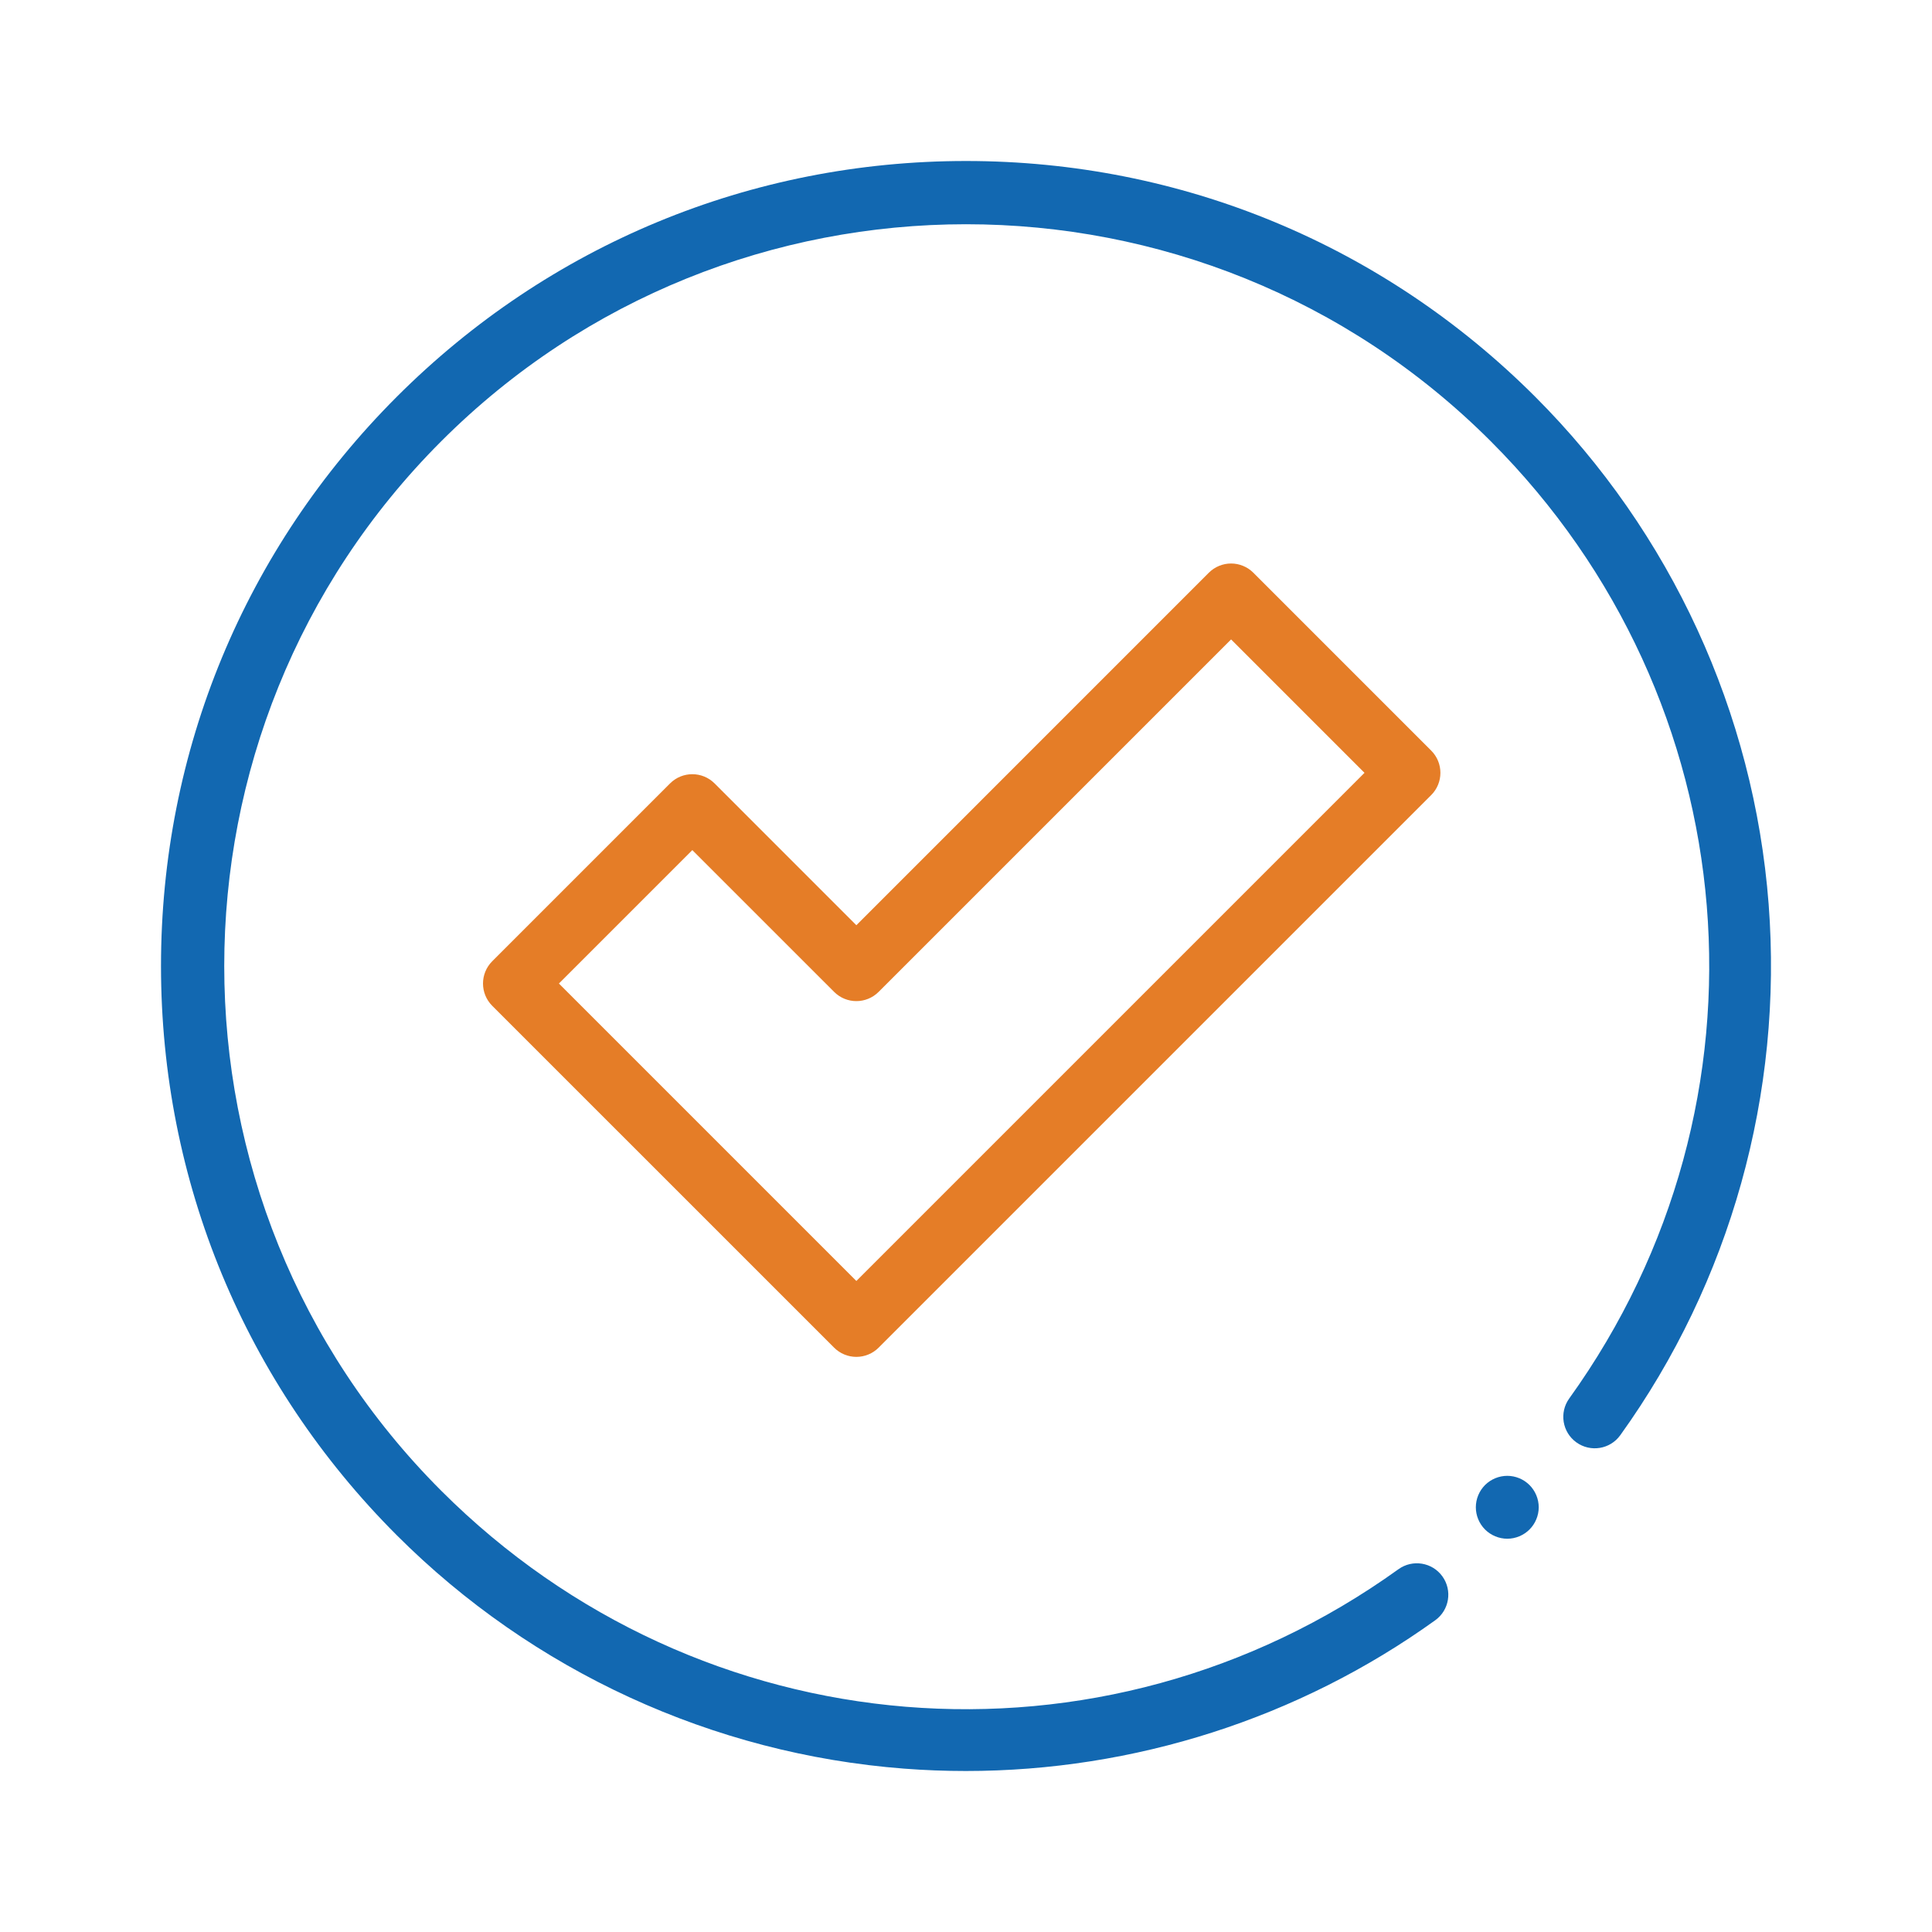
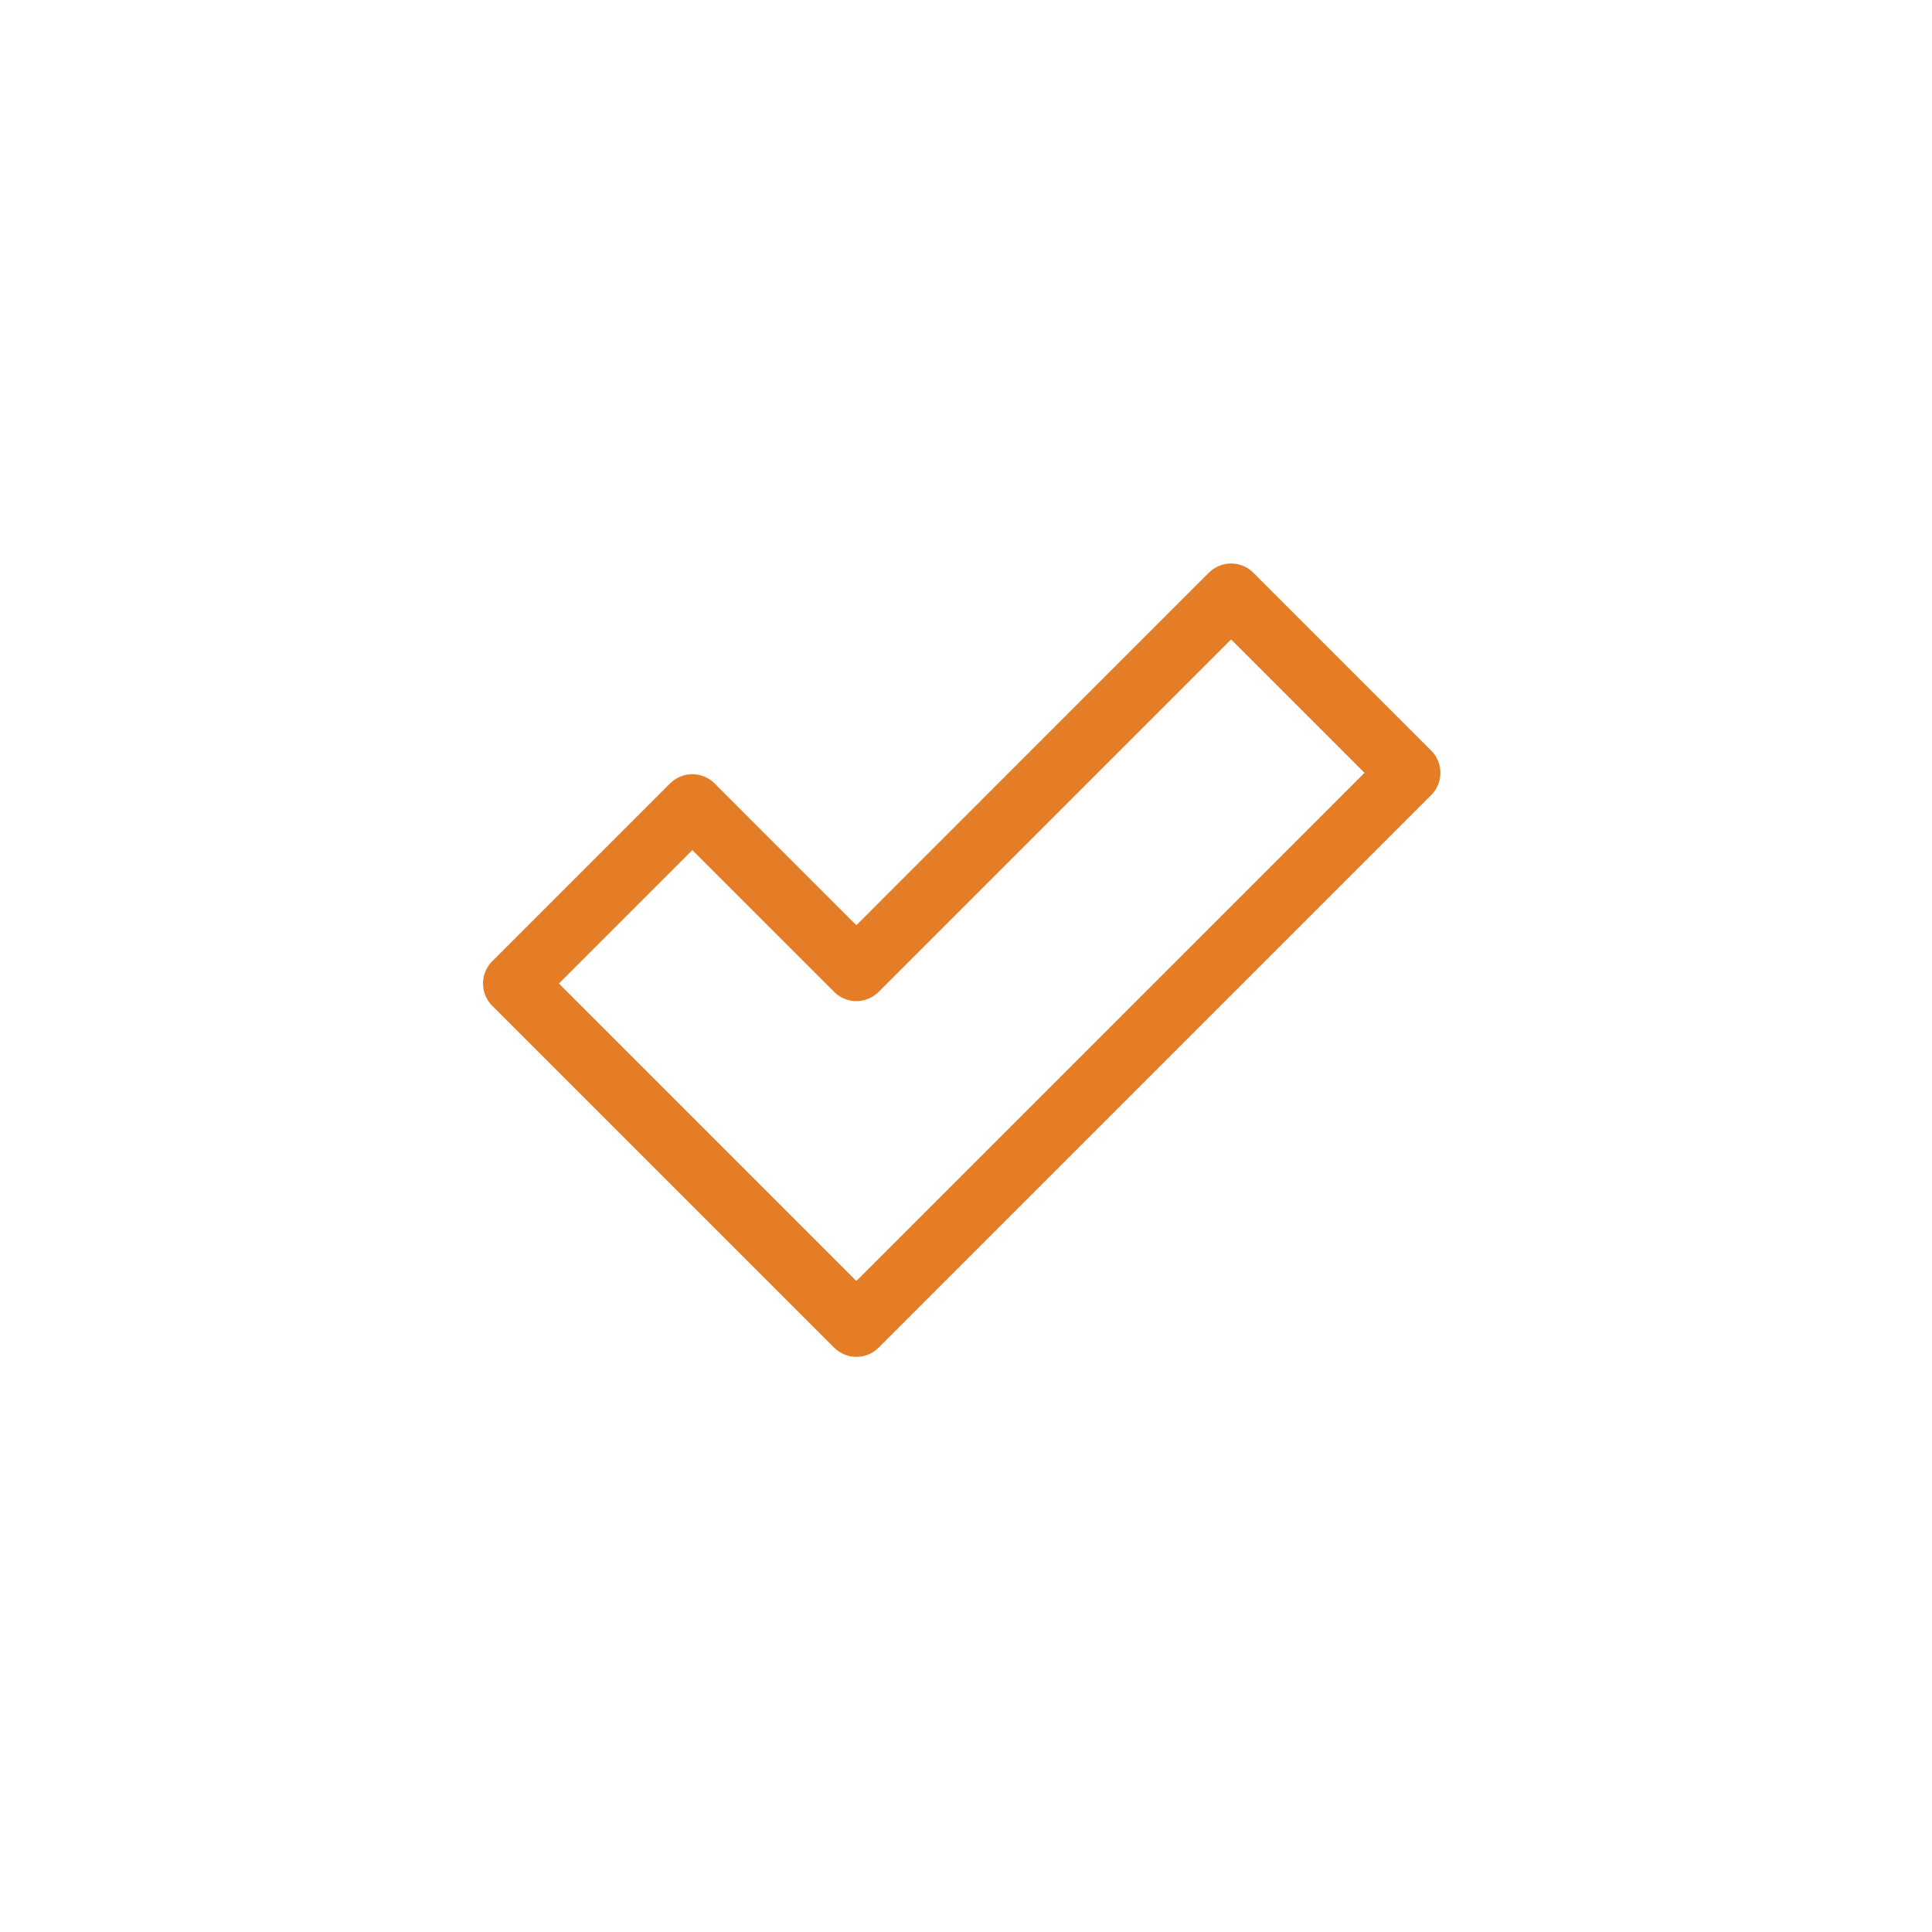
<svg xmlns="http://www.w3.org/2000/svg" width="72" height="72" viewBox="0 0 72 72" fill="none">
  <path d="M31.914 50.567C31.603 50.567 31.305 50.443 31.086 50.224L18.343 37.482C17.886 37.024 17.886 36.282 18.343 35.824L24.972 29.195C25.43 28.738 26.172 28.738 26.63 29.195L31.914 34.48L45.05 21.343C45.27 21.124 45.568 21 45.879 21C46.19 21 46.488 21.124 46.708 21.343L53.337 27.973C53.794 28.43 53.794 29.172 53.337 29.63L32.743 50.224C32.523 50.444 32.225 50.567 31.914 50.567ZM20.829 36.653L31.914 47.738L50.851 28.801L45.879 23.829L32.743 36.965C32.285 37.423 31.543 37.423 31.086 36.965L25.801 31.681L20.829 36.653Z" fill="#E57D27" />
-   <path d="M35.993 66C35.227 66 34.461 65.971 33.693 65.912C26.564 65.365 19.85 62.276 14.787 57.214C9.121 51.547 6 44.014 6 36C6 27.987 9.121 20.453 14.787 14.787C20.453 9.121 27.987 6 36 6C44.014 6 51.547 9.121 57.214 14.787C62.276 19.85 65.365 26.564 65.912 33.693C66.453 40.745 64.489 47.774 60.383 53.486C60.005 54.012 59.273 54.131 58.747 53.753C58.222 53.376 58.102 52.643 58.48 52.118C66.417 41.078 65.187 26.075 55.556 16.444C44.773 5.661 27.227 5.661 16.444 16.444C5.661 27.227 5.661 44.773 16.444 55.556C26.075 65.187 41.078 66.417 52.118 58.479C52.644 58.102 53.376 58.222 53.754 58.747C54.132 59.273 54.012 60.005 53.486 60.383C48.396 64.042 42.259 66 35.993 66Z" fill="#1268B1" />
-   <path d="M56.172 57.344C55.863 57.344 55.561 57.218 55.343 57C55.125 56.782 55 56.48 55 56.172C55 55.863 55.125 55.561 55.343 55.343C55.561 55.125 55.863 55 56.172 55C56.48 55 56.782 55.125 57 55.343C57.218 55.561 57.344 55.863 57.344 56.172C57.344 56.48 57.218 56.782 57 57C56.782 57.218 56.48 57.344 56.172 57.344Z" fill="#1268B1" />
</svg>